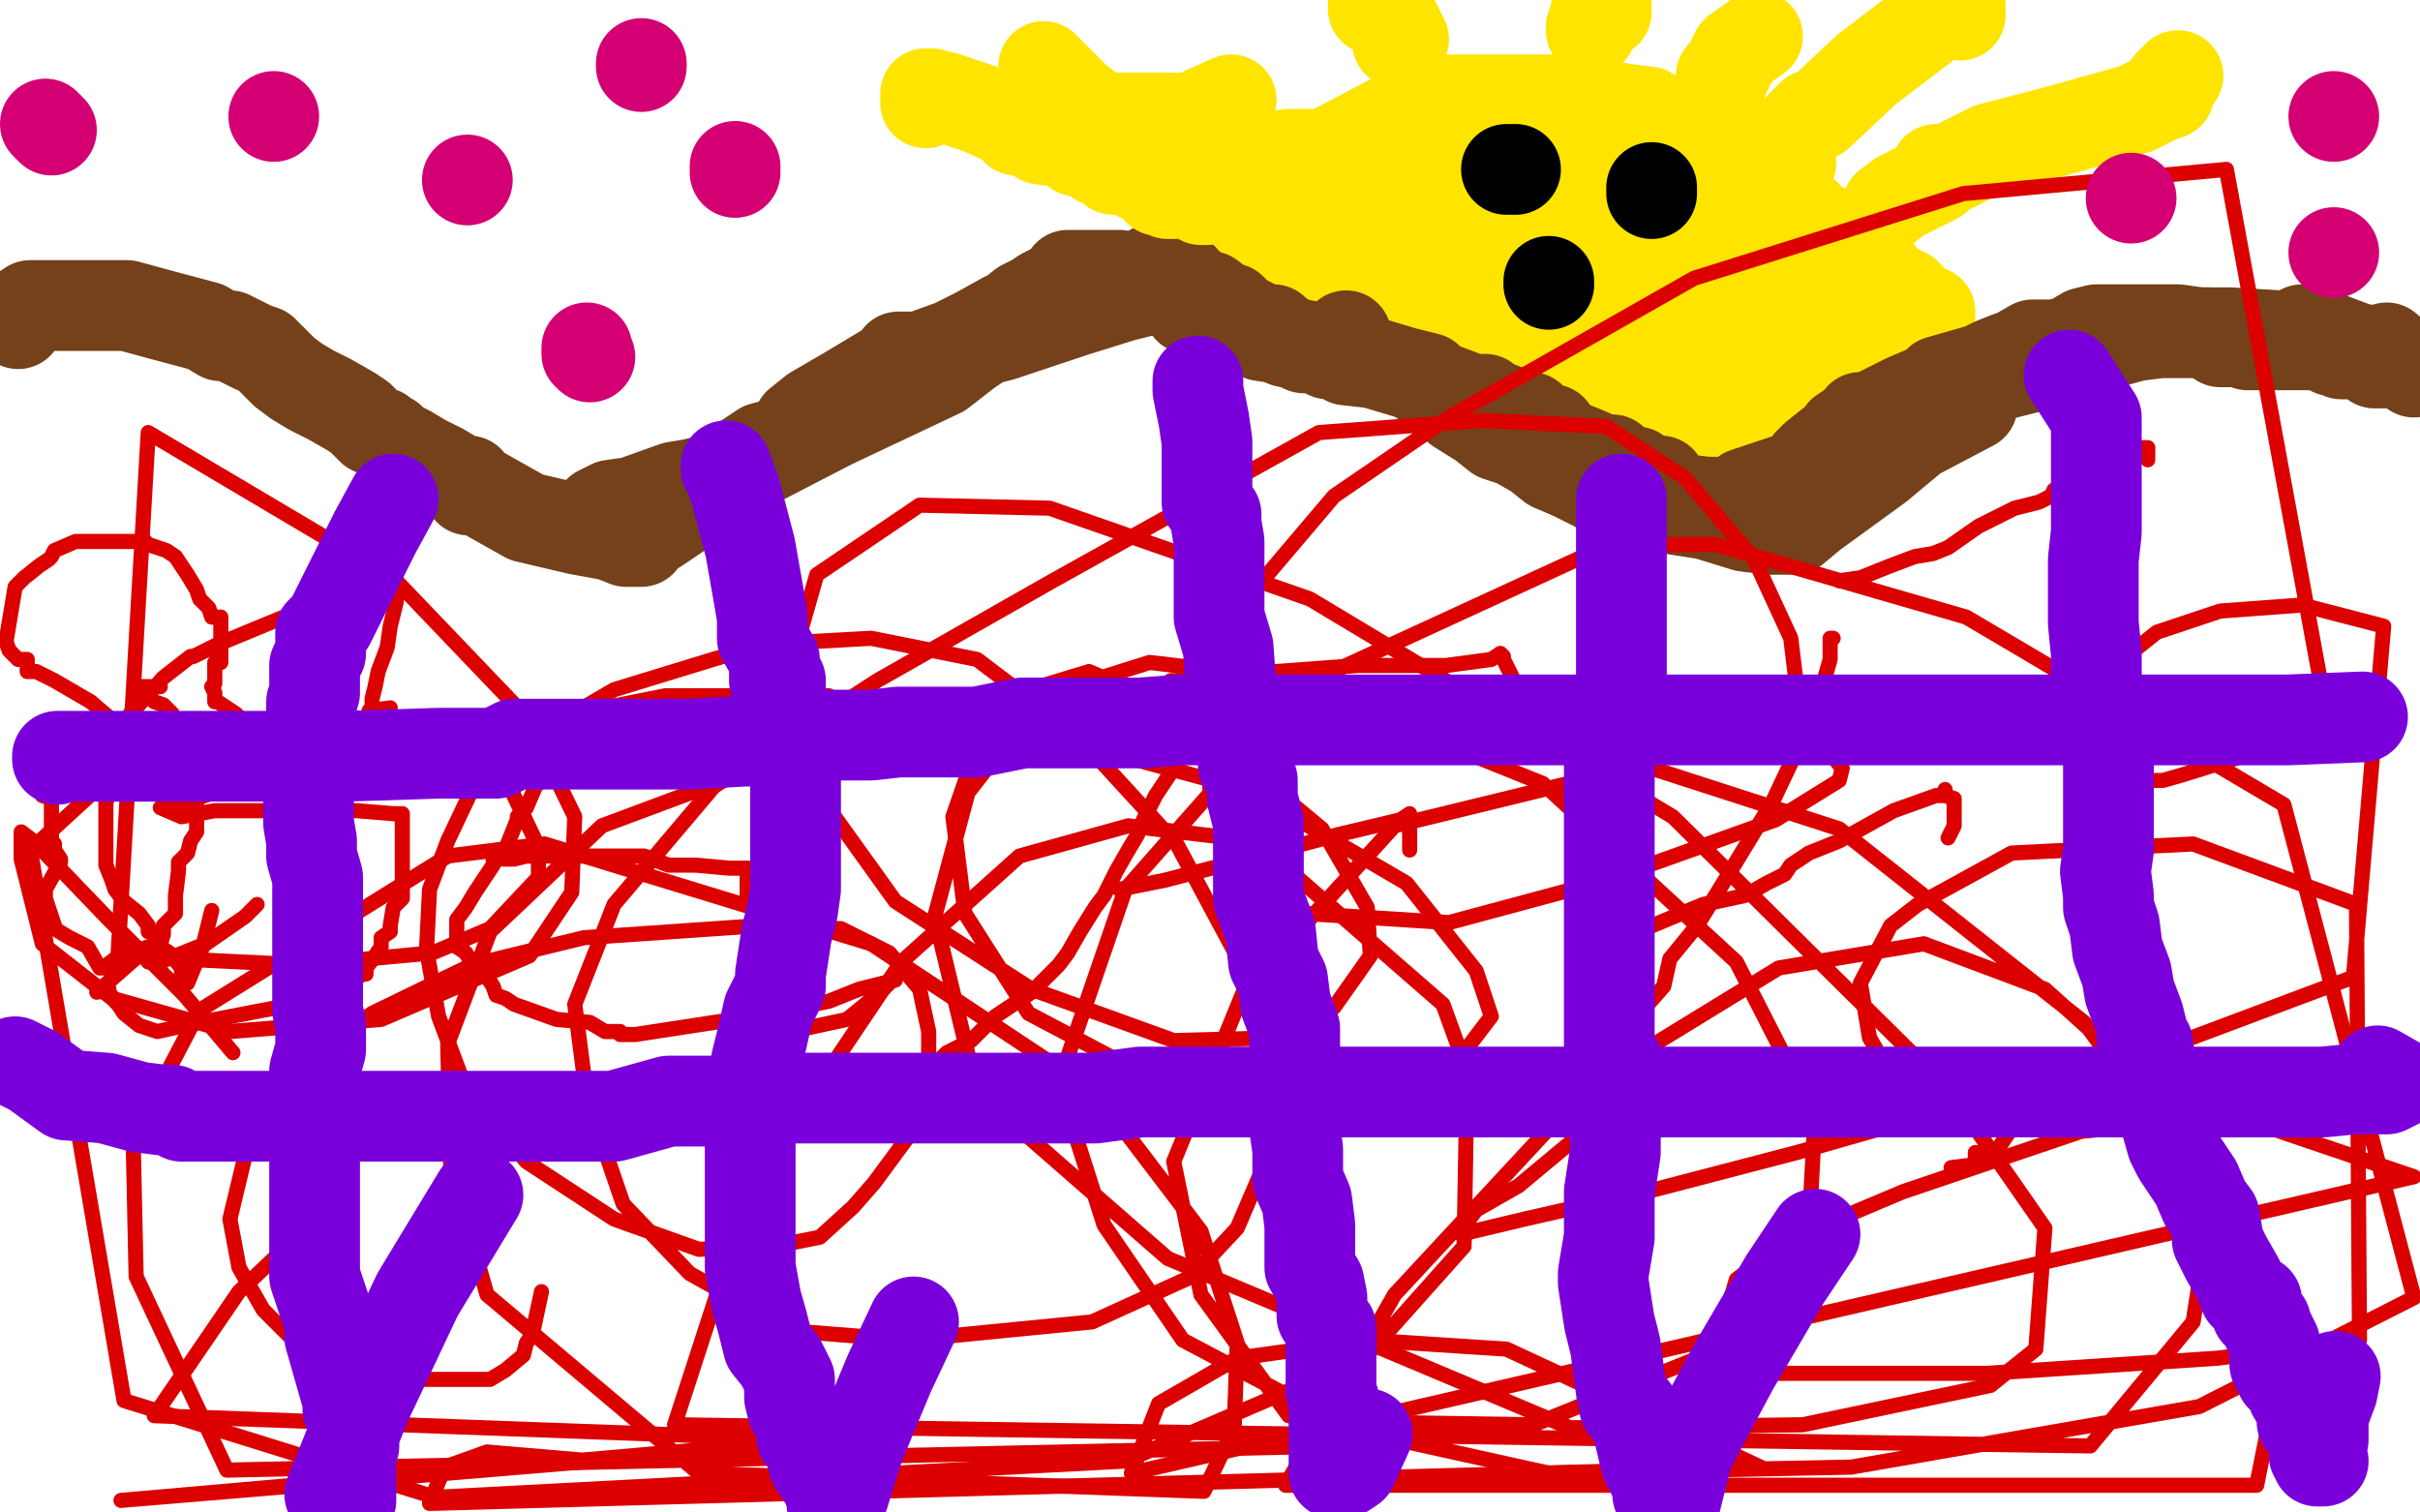
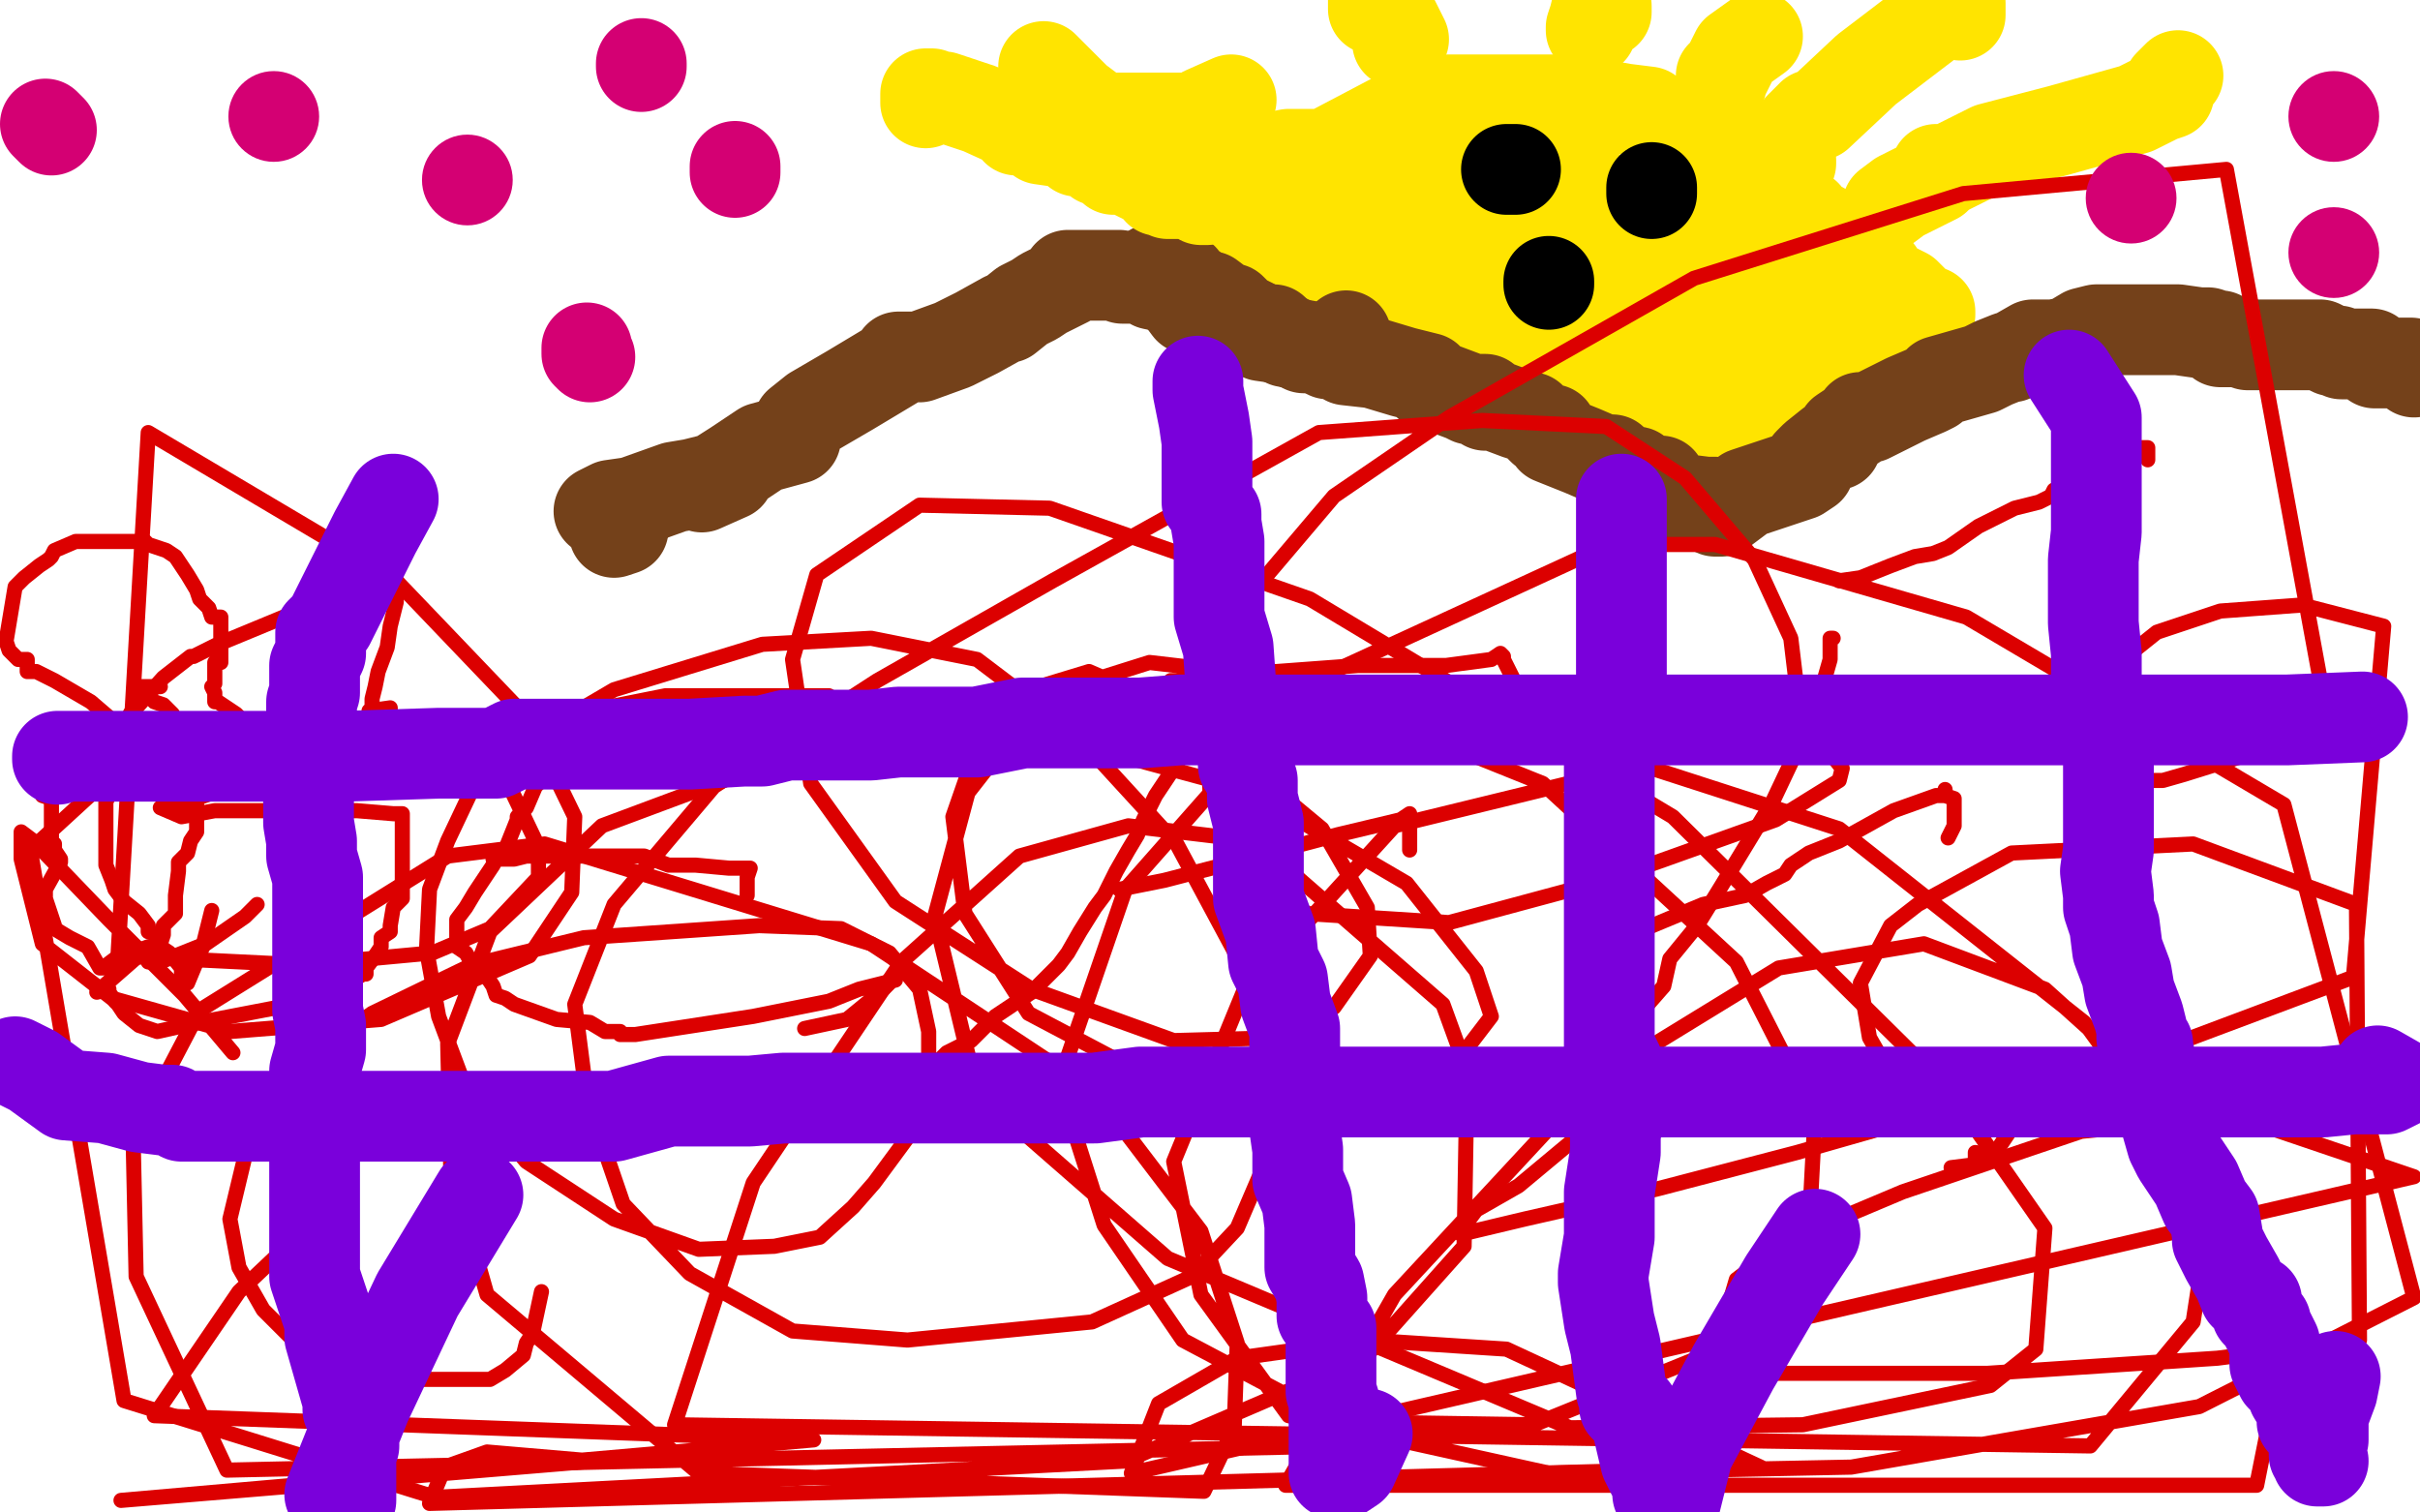
<svg xmlns="http://www.w3.org/2000/svg" width="800" height="500" version="1.1" style="stroke-antialiasing: false">
  <desc>This SVG has been created on https://colorillo.com/</desc>
  <rect x="0" y="0" width="800" height="500" style="fill: rgb(255,255,255); stroke-width:0" />
-   <polyline points="6,107 5,104 5,104 7,103 10,101 11,101 14,101 26,101 34,101 41,101 42,101 53,104 68,108 73,111 76,111 84,115 87,116 90,119 93,122 94,123 98,126 103,129 109,132 116,136 119,138 123,142 126,143 128,145 129,145 129,146 135,149 140,152 142,153 146,155 151,158 154,159 155,159 155,162 158,162 174,171 191,175 202,177 207,179 210,179 212,179 210,179 218,174 246,155 275,140 311,123 320,116 326,112 327,112 331,111 355,103 371,98 387,94 389,94 390,94 394,94 409,96 416,97 425,99 428,100 433,103 436,104 440,107 443,110 445,111 452,115 457,118 463,121 467,124 468,124 473,128 476,131 479,132 480,132 482,135 490,140 495,144 501,146 508,150 513,154 520,157 526,160 528,161 531,163 536,164 538,164 539,164 541,167 551,168 564,170 577,174 585,175 590,175 591,175 593,175 599,170 621,154 633,144 652,134 647,133 652,130 652,129 653,129 649,128 657,125 681,119 695,114 706,111 714,110 716,110 722,110 737,110 754,111 758,111 761,109 764,109 765,109 771,112 779,115 784,116 790,116 793,118 793,119 789,115" style="fill: none; stroke: #74411a; stroke-width: 30; stroke-linejoin: round; stroke-linecap: round; stroke-antialiasing: false; stroke-antialias: 0; opacity: 1.0" />
  <polyline points="400,86 402,86 402,86 403,86 421,69 421,68 427,63 438,54 439,53 440,50 459,40 467,36 472,35 479,33 480,33 481,33 493,33 505,33 517,33 520,33 537,36 545,37 548,40 549,40 550,40 552,41 562,48 566,49 572,52 572,53 573,53 577,56 580,60 582,62 586,64 590,66 594,70 597,71 598,74 600,74 609,79 612,82 613,83 615,85 619,90 621,90 621,92 622,93 630,97 636,103 638,103 638,104 637,106 629,106 628,106 624,105 618,103 610,101 599,101 591,99 586,97 583,96 578,93 561,92 557,92 548,88 521,88 507,85 503,84 499,81 492,80 484,78 476,74 465,72 459,70 456,69 456,67 458,63 459,62 463,60 466,60 477,60 490,60 501,60 509,60 522,63 530,65 539,69 549,71 557,75 570,77 577,80 581,84 581,86 581,87 566,96 546,99 510,99 463,99 431,99 408,91 404,83 403,75 411,63 415,58 421,52 426,51 437,51 459,58 483,71 502,83 510,92 514,98 516,99 511,103 507,107 488,107 470,103 451,99 443,92 441,91 442,88 442,87 446,85 449,82 452,78 460,77 473,78 481,80 486,85 490,89 494,91 494,92 503,89 497,92 491,94 483,91 476,87 476,84 475,83 475,81 475,80 478,78 485,79 492,83 500,87 504,91 511,95 514,96 518,99 520,105 521,106 524,109 527,112 530,113 531,115 531,116 534,118 536,120 539,122 539,123 542,125 543,125 547,126 550,130 555,132 556,134 557,134 564,133 561,133 557,133 555,133 547,131 543,131 540,130 533,127 532,127 525,126 522,126 519,123 517,122 513,122 511,120 510,120 508,119 507,119 507,117 507,116 504,116 508,111 508,110 508,107 506,107 505,106 505,104 506,104 509,104 515,107 529,107 532,110 533,111 535,113 541,114 535,122 538,122 541,123 543,125 545,125 546,126 548,129 549,129 551,129 552,130 555,132 557,133 560,135 561,135 563,135 564,135 563,139 567,140 571,140 564,145 567,147 570,147 566,149 569,152 571,152 566,154 566,152 569,151 574,147 576,147 578,145 582,141 590,136 590,135 596,130 597,130 597,129 604,126 598,126 600,126 605,124 607,124 619,120 628,117 631,116 629,116 624,116 622,113 607,113 599,113 589,113 585,113 584,113 582,113 577,113 571,110 568,110 560,112 558,112 555,112 550,112 547,112 541,112 540,112 534,112 533,112 535,112 539,112 543,112 549,112 563,113 555,119 557,119 562,121 569,120 572,120 573,120 575,122 576,122 576,123 583,123 584,123 584,125 581,127 580,129 577,130 573,133 570,133 567,133 563,133 561,131 560,131 557,131 555,130 552,128 548,127 546,125 545,125 543,125 538,123 536,123 531,123 529,121 526,120 525,120 523,120 522,120 520,117 519,117 519,116 525,118 532,117 536,117 538,119 541,120 541,123 541,124 542,124 545,126 548,127 549,130 549,131 552,133 552,134 553,134 553,136 555,136 556,137 558,137 562,139 563,140 565,140 572,140 573,140 575,140 576,140 577,140 581,140 585,138 589,134 593,130 595,130 599,125 605,122 609,119 607,122 607,123 607,125" style="fill: none; stroke: #ffe400; stroke-width: 30; stroke-linejoin: round; stroke-linecap: round; stroke-antialiasing: false; stroke-antialias: 0; opacity: 1.0" />
  <polyline points="395,84 395,83 395,83 398,81 401,81 409,84 410,84 410,86 412,87" style="fill: none; stroke: #ffe400; stroke-width: 30; stroke-linejoin: round; stroke-linecap: round; stroke-antialiasing: false; stroke-antialias: 0; opacity: 1.0" />
  <polyline points="382,89 381,89 381,89 383,89 384,89 387,91 390,92 391,92 391,95 394,95 390,98 393,102 398,103 401,106 404,106 407,106 411,107 416,108 418,109 421,109 424,112 425,113 436,115 439,117 443,117 445,119 454,120 464,123 472,125 472,127 473,127 476,128 484,131 486,132 491,132 491,134 493,134 494,134 502,137 506,138 510,142 513,142 513,144 513,145 523,149 530,152 533,152 536,155 541,156 543,159 546,159 549,159 549,161 550,161 550,162 556,165 564,166 567,166 567,169 568,169 569,169 577,163 592,158 595,157 598,155 598,153 600,151 605,147 607,147 609,143 615,139 615,138 618,138 628,133 630,132 637,129 639,128 641,126 648,124 655,122 659,120 664,118 665,118 672,114 679,114 684,113 689,110 693,109 696,109 698,109 699,109 709,109 713,109 719,109 720,109 727,110 730,110 733,111 734,111 734,113 736,113 741,113 743,114 744,114 747,114 750,114 756,114 759,114 764,114 766,114 767,114 771,116 773,116 774,117 784,117 785,120 789,120 791,120 792,120 794,120 797,120 797,121 798,121 798,123" style="fill: none; stroke: #74411a; stroke-width: 30; stroke-linejoin: round; stroke-linecap: round; stroke-antialiasing: false; stroke-antialias: 0; opacity: 1.0" />
  <polyline points="445,111 443,114 443,114 443,115 442,115 434,115 431,115 425,112 424,112 417,111 415,108 414,107 410,105 407,102 405,102 404,101 400,98 397,98 393,96 391,96 381,94 380,92 376,92 371,92 370,91 367,91 364,91 357,91 354,91 353,91 353,93 345,97 342,99 338,101 333,105 332,105 323,110 315,114 304,118 299,118 297,118 296,120 286,126 281,129 269,136 264,140 264,141 263,142 263,145 252,148 243,154 232,161 241,157 229,160 223,161 209,166 202,167 198,169 207,170 208,170 203,173 203,176 206,175" style="fill: none; stroke: #74411a; stroke-width: 30; stroke-linejoin: round; stroke-linecap: round; stroke-antialiasing: false; stroke-antialias: 0; opacity: 1.0" />
  <polyline points="501,56 498,56 498,56" style="fill: none; stroke: #000000; stroke-width: 30; stroke-linejoin: round; stroke-linecap: round; stroke-antialiasing: false; stroke-antialias: 0; opacity: 1.0" />
  <polyline points="546,62 546,64 546,64" style="fill: none; stroke: #000000; stroke-width: 30; stroke-linejoin: round; stroke-linecap: round; stroke-antialiasing: false; stroke-antialias: 0; opacity: 1.0" />
  <polyline points="512,93 512,94 512,94" style="fill: none; stroke: #000000; stroke-width: 30; stroke-linejoin: round; stroke-linecap: round; stroke-antialiasing: false; stroke-antialias: 0; opacity: 1.0" />
  <polyline points="399,60 399,66 399,66 397,66 397,66 396,64 392,64 386,64 385,63 383,63 382,61 374,57 371,56 370,56 368,56 368,54 364,53 363,53 362,52 358,50 356,50 355,49 351,47 344,46 340,43 336,43 336,42 335,41 324,36 312,32 309,32 308,31 306,31 306,34" style="fill: none; stroke: #ffe400; stroke-width: 30; stroke-linejoin: round; stroke-linecap: round; stroke-antialiasing: false; stroke-antialias: 0; opacity: 1.0" />
  <polyline points="407,33 398,37 398,37 396,39 396,39 391,39 391,39 385,39 385,39 377,39 377,39 371,39 364,39 356,33 345,22" style="fill: none; stroke: #ffe400; stroke-width: 30; stroke-linejoin: round; stroke-linecap: round; stroke-antialiasing: false; stroke-antialias: 0; opacity: 1.0" />
  <polyline points="462,14 462,13 462,13 464,13 464,13 461,7 454,1 454,0 454,1 454,3" style="fill: none; stroke: #ffe400; stroke-width: 30; stroke-linejoin: round; stroke-linecap: round; stroke-antialiasing: false; stroke-antialias: 0; opacity: 1.0" />
  <polyline points="526,10 526,9 526,9 527,6 528,2 531,2 531,4" style="fill: none; stroke: #ffe400; stroke-width: 30; stroke-linejoin: round; stroke-linecap: round; stroke-antialiasing: false; stroke-antialias: 0; opacity: 1.0" />
  <polyline points="566,35 569,28 569,28 569,25 569,25 570,25 570,25 574,17 581,12" style="fill: none; stroke: #ffe400; stroke-width: 30; stroke-linejoin: round; stroke-linecap: round; stroke-antialiasing: false; stroke-antialias: 0; opacity: 1.0" />
  <polyline points="592,54 592,53 592,53 591,50 591,50 591,47 591,47 591,46 591,46 593,46 595,42 599,38 601,38 617,23 638,7 644,3 645,3 648,3 648,1 648,2 648,3 648,5" style="fill: none; stroke: #ffe400; stroke-width: 30; stroke-linejoin: round; stroke-linecap: round; stroke-antialiasing: false; stroke-antialias: 0; opacity: 1.0" />
  <polyline points="624,68 628,65 628,65 640,59 640,59 640,56 640,56 641,56 641,56 644,56 658,49 681,43 706,36 714,32 717,31 717,28 718,27 720,25" style="fill: none; stroke: #ffe400; stroke-width: 30; stroke-linejoin: round; stroke-linecap: round; stroke-antialiasing: false; stroke-antialias: 0; opacity: 1.0" />
  <polyline points="53,227 50,227 50,227 48,227 48,227 46,227 45,233 43,236 42,240 42,242 42,247 40,253 39,254 39,257 39,259 36,260 36,263 35,265 35,270 35,275 35,280 35,284 35,286 37,291 38,294 41,298 46,302 49,306 49,308 52,309 53,313 56,315 60,320 60,321 60,323 62,325 67,313 70,301" style="fill: none; stroke: #dc0000; stroke-width: 5; stroke-linejoin: round; stroke-linecap: round; stroke-antialiasing: false; stroke-antialias: 0; opacity: 1.0" />
  <polyline points="51,232 54,233 54,233 57,236 57,236 58,240 58,240 60,243 62,250 62,253 64,255 64,257 64,258 65,264 65,266 65,267 65,275 63,278 62,282 59,285 59,288 58,296 58,297 58,299 58,300 58,302 54,306 54,309 53,312 51,316 49,318 53,318 68,312 81,303 85,299" style="fill: none; stroke: #dc0000; stroke-width: 5; stroke-linejoin: round; stroke-linecap: round; stroke-antialiasing: false; stroke-antialias: 0; opacity: 1.0" />
  <polyline points="45,234 54,224 54,224 63,217 63,217 64,217 64,217 72,213 101,201 111,199 127,195 129,192 131,192 131,199 129,207 128,214 125,222 124,227 123,231 123,234 122,235 129,234 129,238 127,244 127,245 126,247 115,250 97,255 82,258 62,265 53,267 60,270 71,268 79,268 86,268 87,268 89,268 98,268 105,268 112,269 116,268 118,268 130,269 132,269 133,269 133,270 133,276 133,284 133,289 133,297 130,300 129,306 129,308 126,310 126,313 124,316 121,320 121,322 120,322 110,328 92,333 66,338 61,339 52,341 46,339 41,335 39,332 38,331 36,328 36,327 32,328 48,314 49,313 38,317 34,320 33,320 29,313 23,310 18,307 18,306 16,300 15,297 15,294 20,285 20,284 18,281 18,279 17,279 17,275 17,273 17,270 17,267 17,266 17,264 14,263 14,259 16,256 19,250 23,247 27,246 37,238 30,232 18,225 12,222 9,222 9,218 6,218 3,215 2,212 5,194 8,191 13,187 16,185 17,184 18,182 25,179 28,179 35,179 41,179 46,179 48,179 49,180 55,182 58,184 62,190 65,195 66,198 69,201 70,204 72,204 73,204 73,207 73,210 73,214 73,215 73,219 71,219 71,220 71,226 70,227 71,229 71,232 72,232 78,236 82,240" style="fill: none; stroke: #dc0000; stroke-width: 5; stroke-linejoin: round; stroke-linecap: round; stroke-antialiasing: false; stroke-antialias: 0; opacity: 1.0" />
  <polyline points="296,231 285,232 285,232 277,232 277,232 274,230 274,230 269,230 256,230 242,230 220,230 200,234 199,234 195,242 181,256 177,260 174,267 171,270 171,271 167,281 165,282 163,286 157,295 154,300 151,304 151,308 151,313 154,315 158,322 161,323 163,326 164,329 167,330 170,332 184,337 195,338 200,341 205,341 205,342 210,342 249,336 274,331 284,327 296,324 296,323 291,328 280,337 266,340" style="fill: none; stroke: #dc0000; stroke-width: 5; stroke-linejoin: round; stroke-linecap: round; stroke-antialiasing: false; stroke-antialias: 0; opacity: 1.0" />
  <polyline points="163,284 170,284 170,284 174,283 174,283 184,283 184,283 192,283 192,283 200,283 200,283 204,283 204,283 207,283 207,283 213,283 221,286 230,286 241,287 245,287 248,287 247,290 247,291 247,293 247,294 247,296" style="fill: none; stroke: #dc0000; stroke-width: 5; stroke-linejoin: round; stroke-linecap: round; stroke-antialiasing: false; stroke-antialias: 0; opacity: 1.0" />
  <polyline points="398,224 398,223 398,223 396,223 396,223 394,241 390,251 382,263 378,271 376,276 373,281 369,288 365,296 362,300 357,308 353,315 350,319 341,328 329,336 321,344 313,348 310,351 316,354 335,354 352,354 357,354 372,353 394,353 411,353 417,353 418,353 418,354 418,358 424,359 424,365 423,369 423,371" style="fill: none; stroke: #dc0000; stroke-width: 5; stroke-linejoin: round; stroke-linecap: round; stroke-antialiasing: false; stroke-antialias: 0; opacity: 1.0" />
  <polyline points="370,294 385,291 385,291 412,284 412,284 442,276 442,276 463,271 463,271 466,269 466,269 466,270 466,271 466,277 466,281" style="fill: none; stroke: #dc0000; stroke-width: 5; stroke-linejoin: round; stroke-linecap: round; stroke-antialiasing: false; stroke-antialias: 0; opacity: 1.0" />
  <polyline points="387,225 389,225 389,225 399,223 399,223 405,223 405,223 412,223 412,223 415,222 415,222 422,222 449,220 478,220 493,218 496,216 497,217 497,218 500,224 496,239" style="fill: none; stroke: #dc0000; stroke-width: 5; stroke-linejoin: round; stroke-linecap: round; stroke-antialiasing: false; stroke-antialias: 0; opacity: 1.0" />
  <polyline points="606,211 605,211 605,211 605,218 605,218 601,232 595,246 586,265 569,293 561,306 552,317 550,326 543,334 542,342 539,349 538,356 534,358 534,360 534,361 529,365 520,377 502,392 488,400 485,404 483,407 483,408 504,403 548,393 594,381 636,369 663,361 665,361 666,361 666,364 669,367 659,382 653,381 653,385 645,386" style="fill: none; stroke: #dc0000; stroke-width: 5; stroke-linejoin: round; stroke-linecap: round; stroke-antialiasing: false; stroke-antialias: 0; opacity: 1.0" />
  <polyline points="520,320 520,317 520,317 539,309 539,309 563,299 563,299 577,296 577,296 584,292 584,292 590,289 590,289 592,286 592,286 598,282 608,278 626,268 640,263 643,263 643,261 643,263 646,264 646,267 646,273 644,277" style="fill: none; stroke: #dc0000; stroke-width: 5; stroke-linejoin: round; stroke-linecap: round; stroke-antialiasing: false; stroke-antialias: 0; opacity: 1.0" />
  <polyline points="608,192 615,191 615,191 625,187 625,187 633,184 633,184 639,183 639,183 644,181 644,181 654,174 654,174 666,168 674,166 678,164 679,162 687,159 706,150 708,148 710,148 710,149 710,150 710,152" style="fill: none; stroke: #dc0000; stroke-width: 5; stroke-linejoin: round; stroke-linecap: round; stroke-antialiasing: false; stroke-antialias: 0; opacity: 1.0" />
  <polyline points="179,427 176,441 176,441 174,444 174,444 173,448 173,448 167,453 167,453 162,456 162,456 154,456 154,456 130,456 130,456 115,454 100,446 87,433 79,419 76,403 82,378 99,352 123,335 156,319 193,310 251,306 278,307 294,315 304,327 307,341 307,360 303,372 289,391 282,399 271,409 256,412 231,413 203,403 174,384 154,360 145,336 141,314 142,294 148,278 157,259 174,245 203,228 252,213 288,211 323,218 356,243 389,279 411,320 419,359 418,385 409,406 394,422 361,437 300,443 262,440 228,421 206,398 194,363 190,332 203,299 236,260 290,225 348,192 436,143 490,139 531,141 557,158 580,185 592,211 595,236 609,254 608,258 587,271 531,291 479,305 432,302 412,286 400,262 399,235 413,197 441,164 479,138 560,92 649,64 736,56 770,241 722,256 715,258 703,258 691,258 690,245 686,235 693,225 713,209 734,202 761,200 788,207 778,323 714,347 664,354 631,354 622,350 618,343 615,325 625,306 634,299 665,282 725,279 779,299 780,443 733,449 657,454 573,454 569,440 574,423 591,410 629,394 688,374 739,369 798,389 374,487 383,464 409,449 452,443 498,446 582,485 142,497 147,485 161,480 196,483 40,496 269,476 51,468 79,427 98,409" style="fill: none; stroke: #dc0000; stroke-width: 5; stroke-linejoin: round; stroke-linecap: round; stroke-antialiasing: false; stroke-antialias: 0; opacity: 1.0" />
  <polyline points="444,478 75,486 45,422 44,376 66,334 148,283 180,279 288,312 362,361 397,407 409,444 408,472 398,493 231,487 161,428 149,386 148,345 162,308 199,273 266,248 338,241 412,261 465,292 488,321 493,336 480,353 458,359 424,360 376,354 340,335 319,302 315,270 323,247 337,229 360,222 390,235 437,274 452,300 453,316 441,333 425,343 388,344 341,327 296,298 268,259 262,218 270,190 304,167 347,168 433,198 553,270 644,360 676,406 673,446 658,458 596,471 519,472 386,416 323,361 309,303 320,262 345,230 380,219 423,224 510,259 574,318 600,369 598,407 576,443 507,471 442,470 391,443 365,405 350,358 372,294 432,226 532,180 567,180 650,204 755,266 798,429 727,465 612,485 512,487 426,468 397,428 388,384 411,328 461,273 543,253 608,274 689,338 740,408 753,456 746,491 425,491 461,428 526,358 588,320 636,312 676,327 716,363 731,398 725,437 691,478 223,471 249,391 298,318 337,283 373,273 415,278 477,332 485,354 484,412 451,449 372,483 144,495 41,463 10,281 46,248 102,235 139,242 167,257 178,280 178,290 162,307 143,315 100,319 39,316 49,143 130,191 174,237 190,270 189,295 175,316 126,337 76,341 37,330 14,312 7,284 7,275 11,278 36,304 61,329 77,348" style="fill: none; stroke: #dc0000; stroke-width: 5; stroke-linejoin: round; stroke-linecap: round; stroke-antialiasing: false; stroke-antialias: 0; opacity: 1.0" />
  <polyline points="19,251 19,250 19,250 21,250 21,250 39,250 78,250 114,250 145,249 161,249 164,249 170,246 173,246 178,246 186,246 197,246 209,246 228,246 246,245 252,245 260,243 264,243 274,243 279,243 288,243 297,242 310,242 323,242 338,239 347,239 360,239 367,239 377,239 390,238 403,238 415,238 421,238 429,238 432,238 443,238 456,238 467,238 479,238 488,238 502,238 511,238 517,238 526,238 543,238 556,238 573,238 589,238 601,238 616,238 624,238 642,238 657,238 670,238 682,238 690,238 696,238 709,238 718,238 729,238 732,238 733,238 742,238 756,238 781,237" style="fill: none; stroke: #7a00db; stroke-width: 30; stroke-linejoin: round; stroke-linecap: round; stroke-antialiasing: false; stroke-antialias: 0; opacity: 1.0" />
  <polyline points="5,351 11,354 11,354 22,362 22,362 35,363 35,363 46,366 46,366 54,367 54,367 57,367 57,367 60,369 60,369 64,369 88,369 110,369 134,369 153,369 167,369 178,369 188,369 194,369 201,369 203,369 221,364 236,364 248,364 259,363 272,363 283,363 287,363 308,363 321,363 343,363 362,363 377,361 387,361 398,361 405,361 418,361 435,361 443,361 453,361 462,361 475,361 487,361 504,361 517,361 533,361 540,361 557,361 577,361 591,361 603,361 608,361 617,361 628,361 637,361 654,361 662,361 669,361 677,361 680,361 688,361 696,361 699,361 703,361 706,361 711,361 721,361 734,361 746,361 748,361 749,361 768,361 778,360 789,360 793,358 786,354" style="fill: none; stroke: #7a00db; stroke-width: 30; stroke-linejoin: round; stroke-linecap: round; stroke-antialiasing: false; stroke-antialias: 0; opacity: 1.0" />
  <polyline points="130,165 124,176 124,176 120,184 120,184 114,196 114,196 112,200 112,200 109,206 109,206 106,209 106,209 106,213 106,213 106,216 104,220 104,224 104,226 104,229 103,232 103,238 103,243 103,246 103,252 103,255 102,256 102,259 102,263 102,267 102,272 103,278 103,283 105,290 105,297 105,303 105,305 105,308 105,313 105,316 105,322 105,327 105,334 106,339 106,347 104,354 104,360 104,363 104,369 104,374 104,380 104,385 104,391 104,394 104,401 104,409 104,411 104,415 104,419 104,422 106,428 107,431 109,437 109,442 111,449 113,456 115,463 115,466 117,470 117,478 116,480 116,484 116,485 116,491 116,496 115,499 109,494 121,464 138,428 158,395" style="fill: none; stroke: #7a00db; stroke-width: 30; stroke-linejoin: round; stroke-linecap: round; stroke-antialiasing: false; stroke-antialias: 0; opacity: 1.0" />
-   <polyline points="240,155 240,154 240,154 243,162 243,162 248,181 248,181 251,198 251,198 252,204 252,204 252,211 256,218 256,224 256,225 258,225 258,227 258,235 259,238 262,243 262,249 263,252 263,262 263,267 263,273 263,277 263,284 263,287 263,294 262,301 260,309 258,322 258,326 254,334 252,343 250,351 249,359 248,368 248,376 248,383 248,388 248,396 248,400 248,406 248,410 248,416 248,417 248,419 250,430 252,437 254,445 258,450 261,456 261,457 261,462 262,466 265,469 265,475 266,475 268,480 269,484 273,490 275,495 275,497 279,494 284,478 294,454 302,437" style="fill: none; stroke: #7a00db; stroke-width: 30; stroke-linejoin: round; stroke-linecap: round; stroke-antialiasing: false; stroke-antialias: 0; opacity: 1.0" />
  <polyline points="396,126 396,129 396,129 398,139 398,139 399,146 399,146 399,153 399,153 399,156 399,156 399,163 399,163 399,166 402,170 402,173 403,179 403,184 403,190 403,195 403,201 403,204 406,214 407,228 407,234 411,245 411,253 414,258 414,264 416,272 416,278 416,281 416,289 416,297 420,308 421,318 424,324 425,332 428,340 428,347 428,355 428,361 428,366 428,373 429,380 429,386 429,390 432,397 433,405 433,411 433,415 433,419 436,424 437,429 437,435 440,439 440,446 440,451 440,457 440,460 441,463 441,466 441,467 441,474 441,480 441,484 441,487 443,487 444,487 447,485 452,474" style="fill: none; stroke: #7a00db; stroke-width: 30; stroke-linejoin: round; stroke-linecap: round; stroke-antialiasing: false; stroke-antialias: 0; opacity: 1.0" />
  <polyline points="536,167 536,165 536,165 536,170 536,170 536,171 536,171 536,179 536,195 536,208 536,215 536,226 536,234 535,243 532,249 532,250 532,258 532,265 532,273 532,281 532,288 532,295 532,302 532,311 532,318 532,325 532,329 532,335 532,339 532,346 535,352 535,360 535,362 535,370 534,375 534,378 534,381 532,394 532,400 532,409 530,421 530,422 530,424 532,437 534,445 536,460 537,463 537,465 540,466 544,483 548,491 548,494 549,496 552,496 554,496 558,480 573,452 590,423 600,408" style="fill: none; stroke: #7a00db; stroke-width: 30; stroke-linejoin: round; stroke-linecap: round; stroke-antialiasing: false; stroke-antialias: 0; opacity: 1.0" />
  <polyline points="684,124 693,138 693,138 693,148 693,148 693,159 693,159 693,172 693,172 693,176 693,176 692,185 692,185 692,193 692,193 692,199 692,206 693,216 693,225 693,232 697,241 697,252 697,260 697,266 697,267 697,270 697,281 696,288 697,296 697,300 699,306 700,314 703,322 704,328 707,336 708,340 708,343 710,345 710,346 712,357 714,363 716,371 718,378 720,382 726,391 729,398 732,402 733,408 733,410 736,416 740,423 742,428 746,430 746,434 747,435 749,437 749,438 750,440 752,444 752,451 754,455 758,459 758,461 761,466 761,470 765,474 765,476 765,477 765,481 768,483 766,483 768,483 766,483 768,476 768,468 771,460 772,455" style="fill: none; stroke: #7a00db; stroke-width: 30; stroke-linejoin: round; stroke-linecap: round; stroke-antialiasing: false; stroke-antialias: 0; opacity: 1.0" />
  <circle cx="154.5" cy="59.5" r="15" style="fill: #d40073; stroke-antialiasing: false; stroke-antialias: 0; opacity: 1.0" />
  <circle cx="90.5" cy="38.5" r="15" style="fill: #d40073; stroke-antialiasing: false; stroke-antialias: 0; opacity: 1.0" />
  <polyline points="243,57 243,55 243,55 243,56" style="fill: none; stroke: #d40073; stroke-width: 30; stroke-linejoin: round; stroke-linecap: round; stroke-antialiasing: false; stroke-antialias: 0; opacity: 1.0" />
  <polyline points="194,115 194,117 194,117 195,118 195,118" style="fill: none; stroke: #d40073; stroke-width: 30; stroke-linejoin: round; stroke-linecap: round; stroke-antialiasing: false; stroke-antialias: 0; opacity: 1.0" />
  <polyline points="15,41 17,43 17,43" style="fill: none; stroke: #d40073; stroke-width: 30; stroke-linejoin: round; stroke-linecap: round; stroke-antialiasing: false; stroke-antialias: 0; opacity: 1.0" />
  <polyline points="212,21 212,22 212,22" style="fill: none; stroke: #d40073; stroke-width: 30; stroke-linejoin: round; stroke-linecap: round; stroke-antialiasing: false; stroke-antialias: 0; opacity: 1.0" />
  <circle cx="771.5" cy="38.5" r="15" style="fill: #d40073; stroke-antialiasing: false; stroke-antialias: 0; opacity: 1.0" />
  <circle cx="771.5" cy="83.5" r="15" style="fill: #d40073; stroke-antialiasing: false; stroke-antialias: 0; opacity: 1.0" />
  <circle cx="704.5" cy="65.5" r="15" style="fill: #d40073; stroke-antialiasing: false; stroke-antialias: 0; opacity: 1.0" />
</svg>